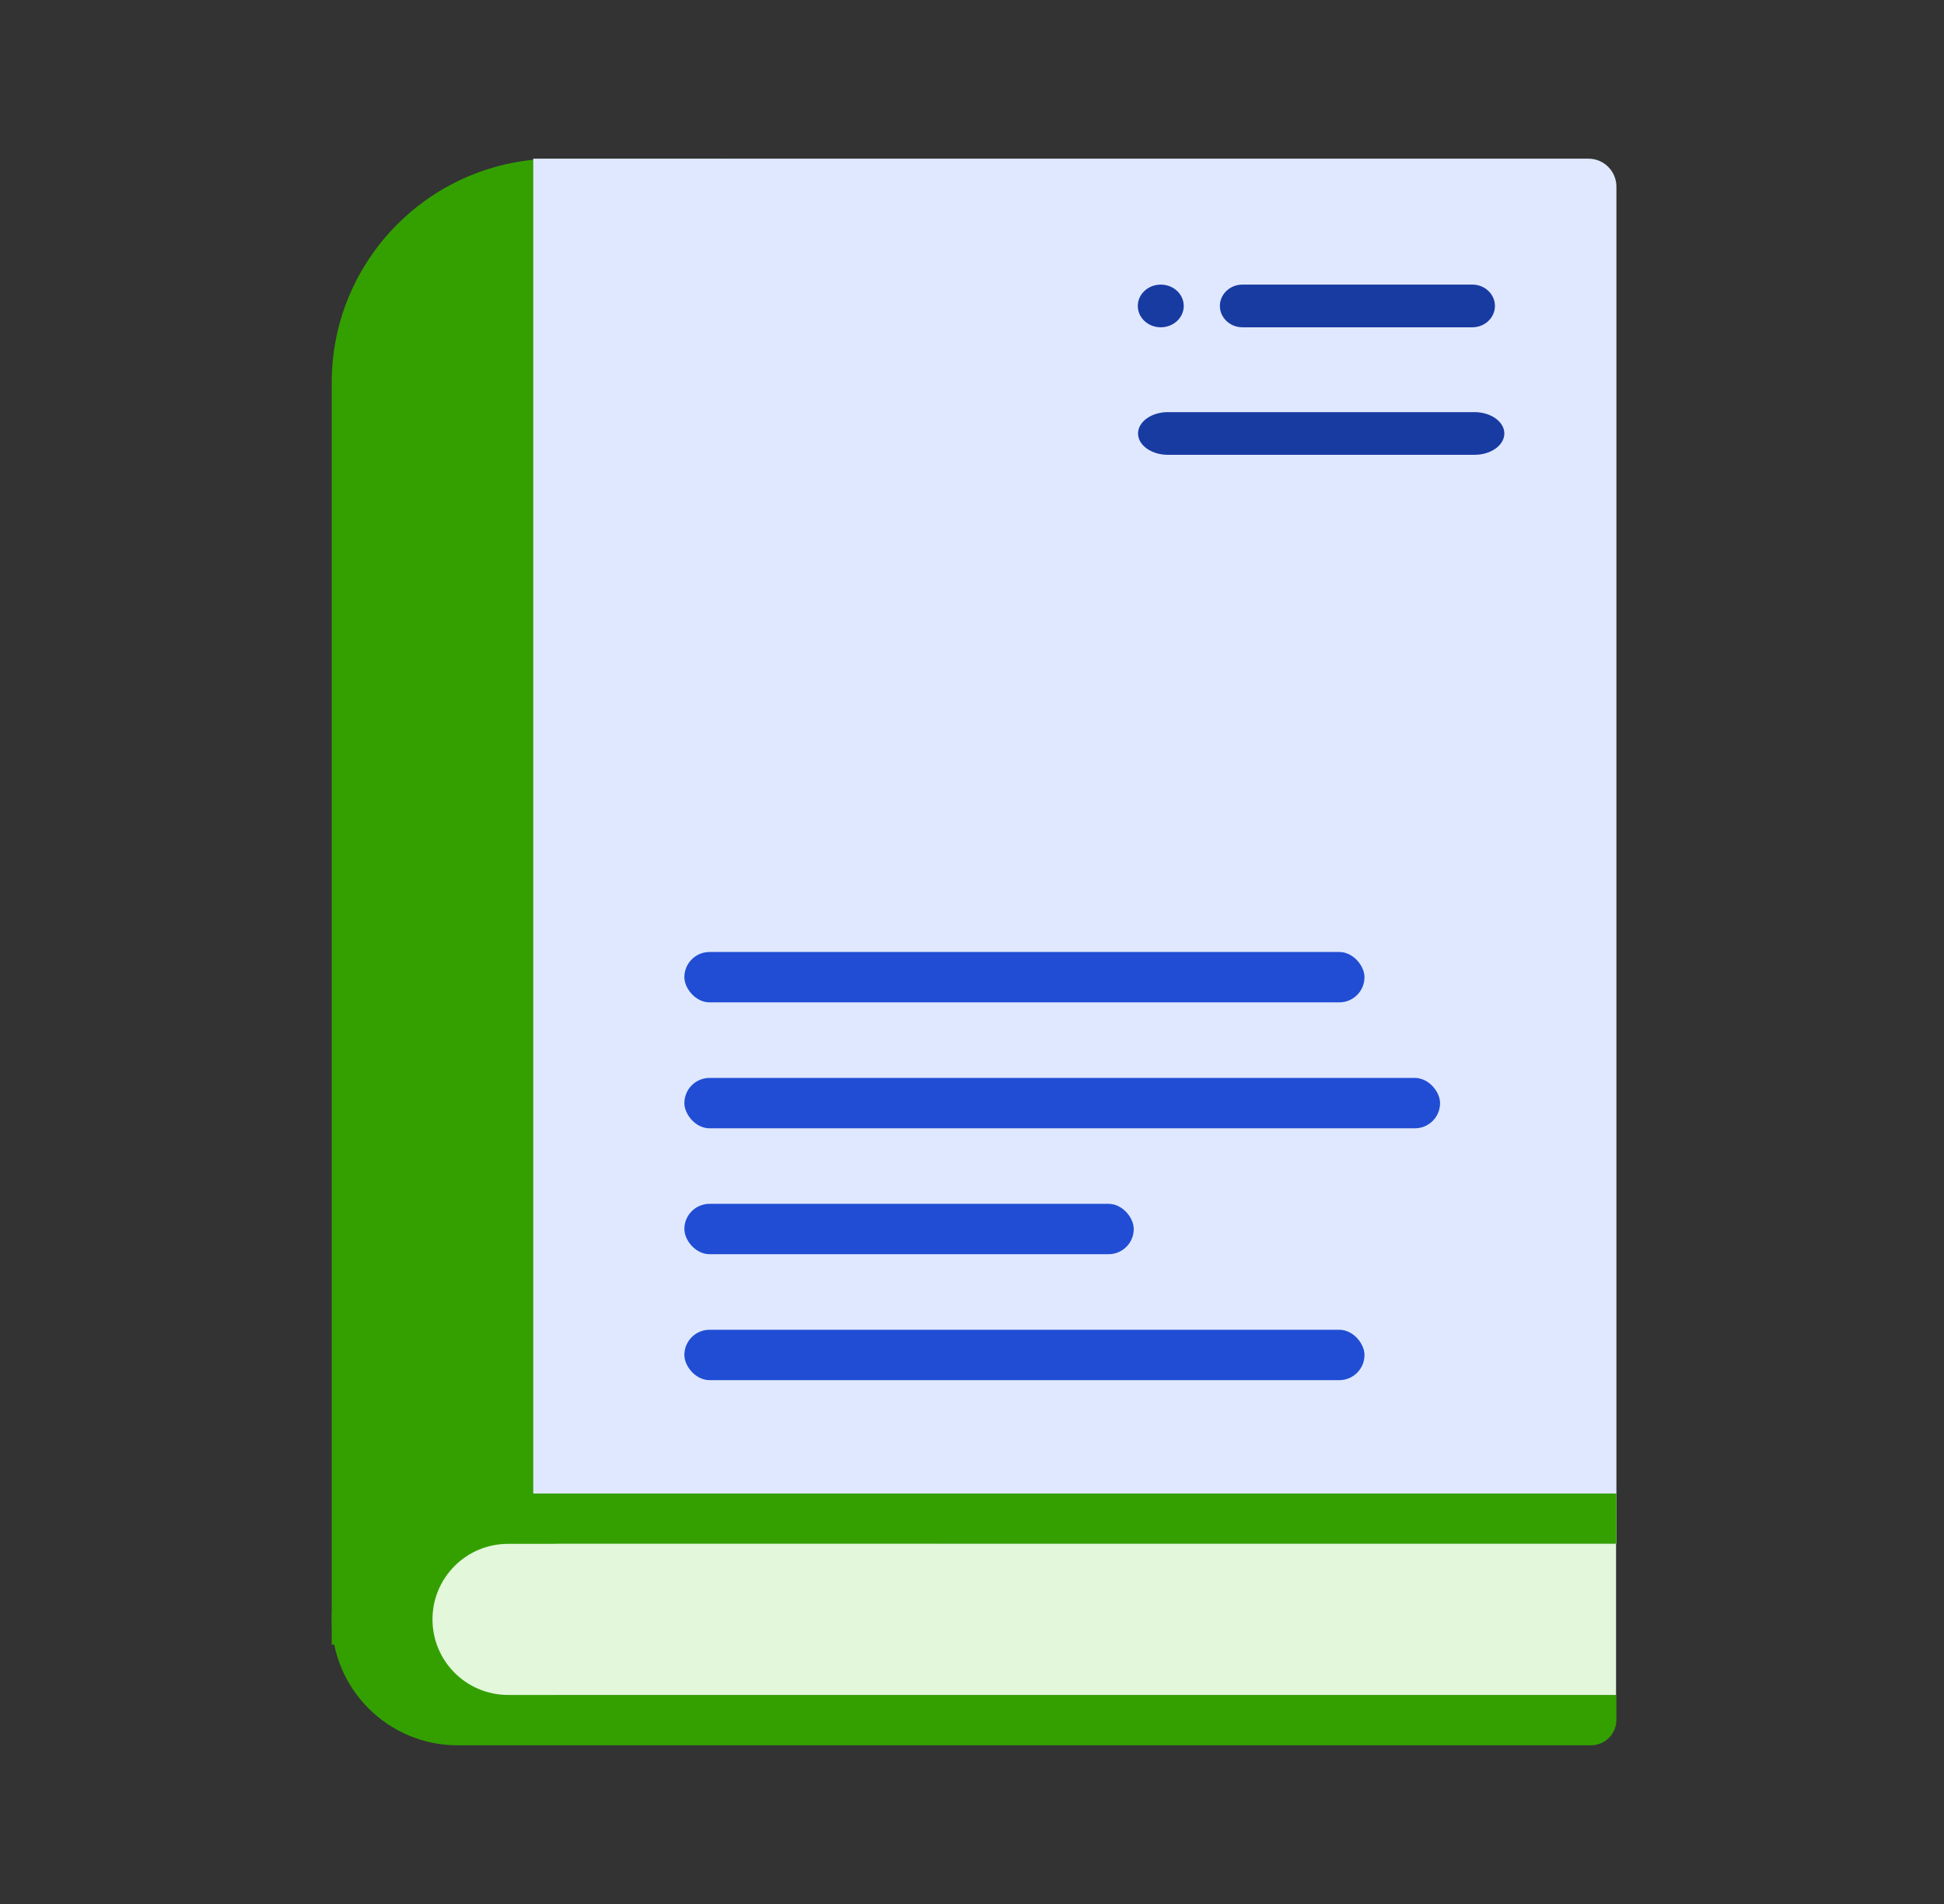
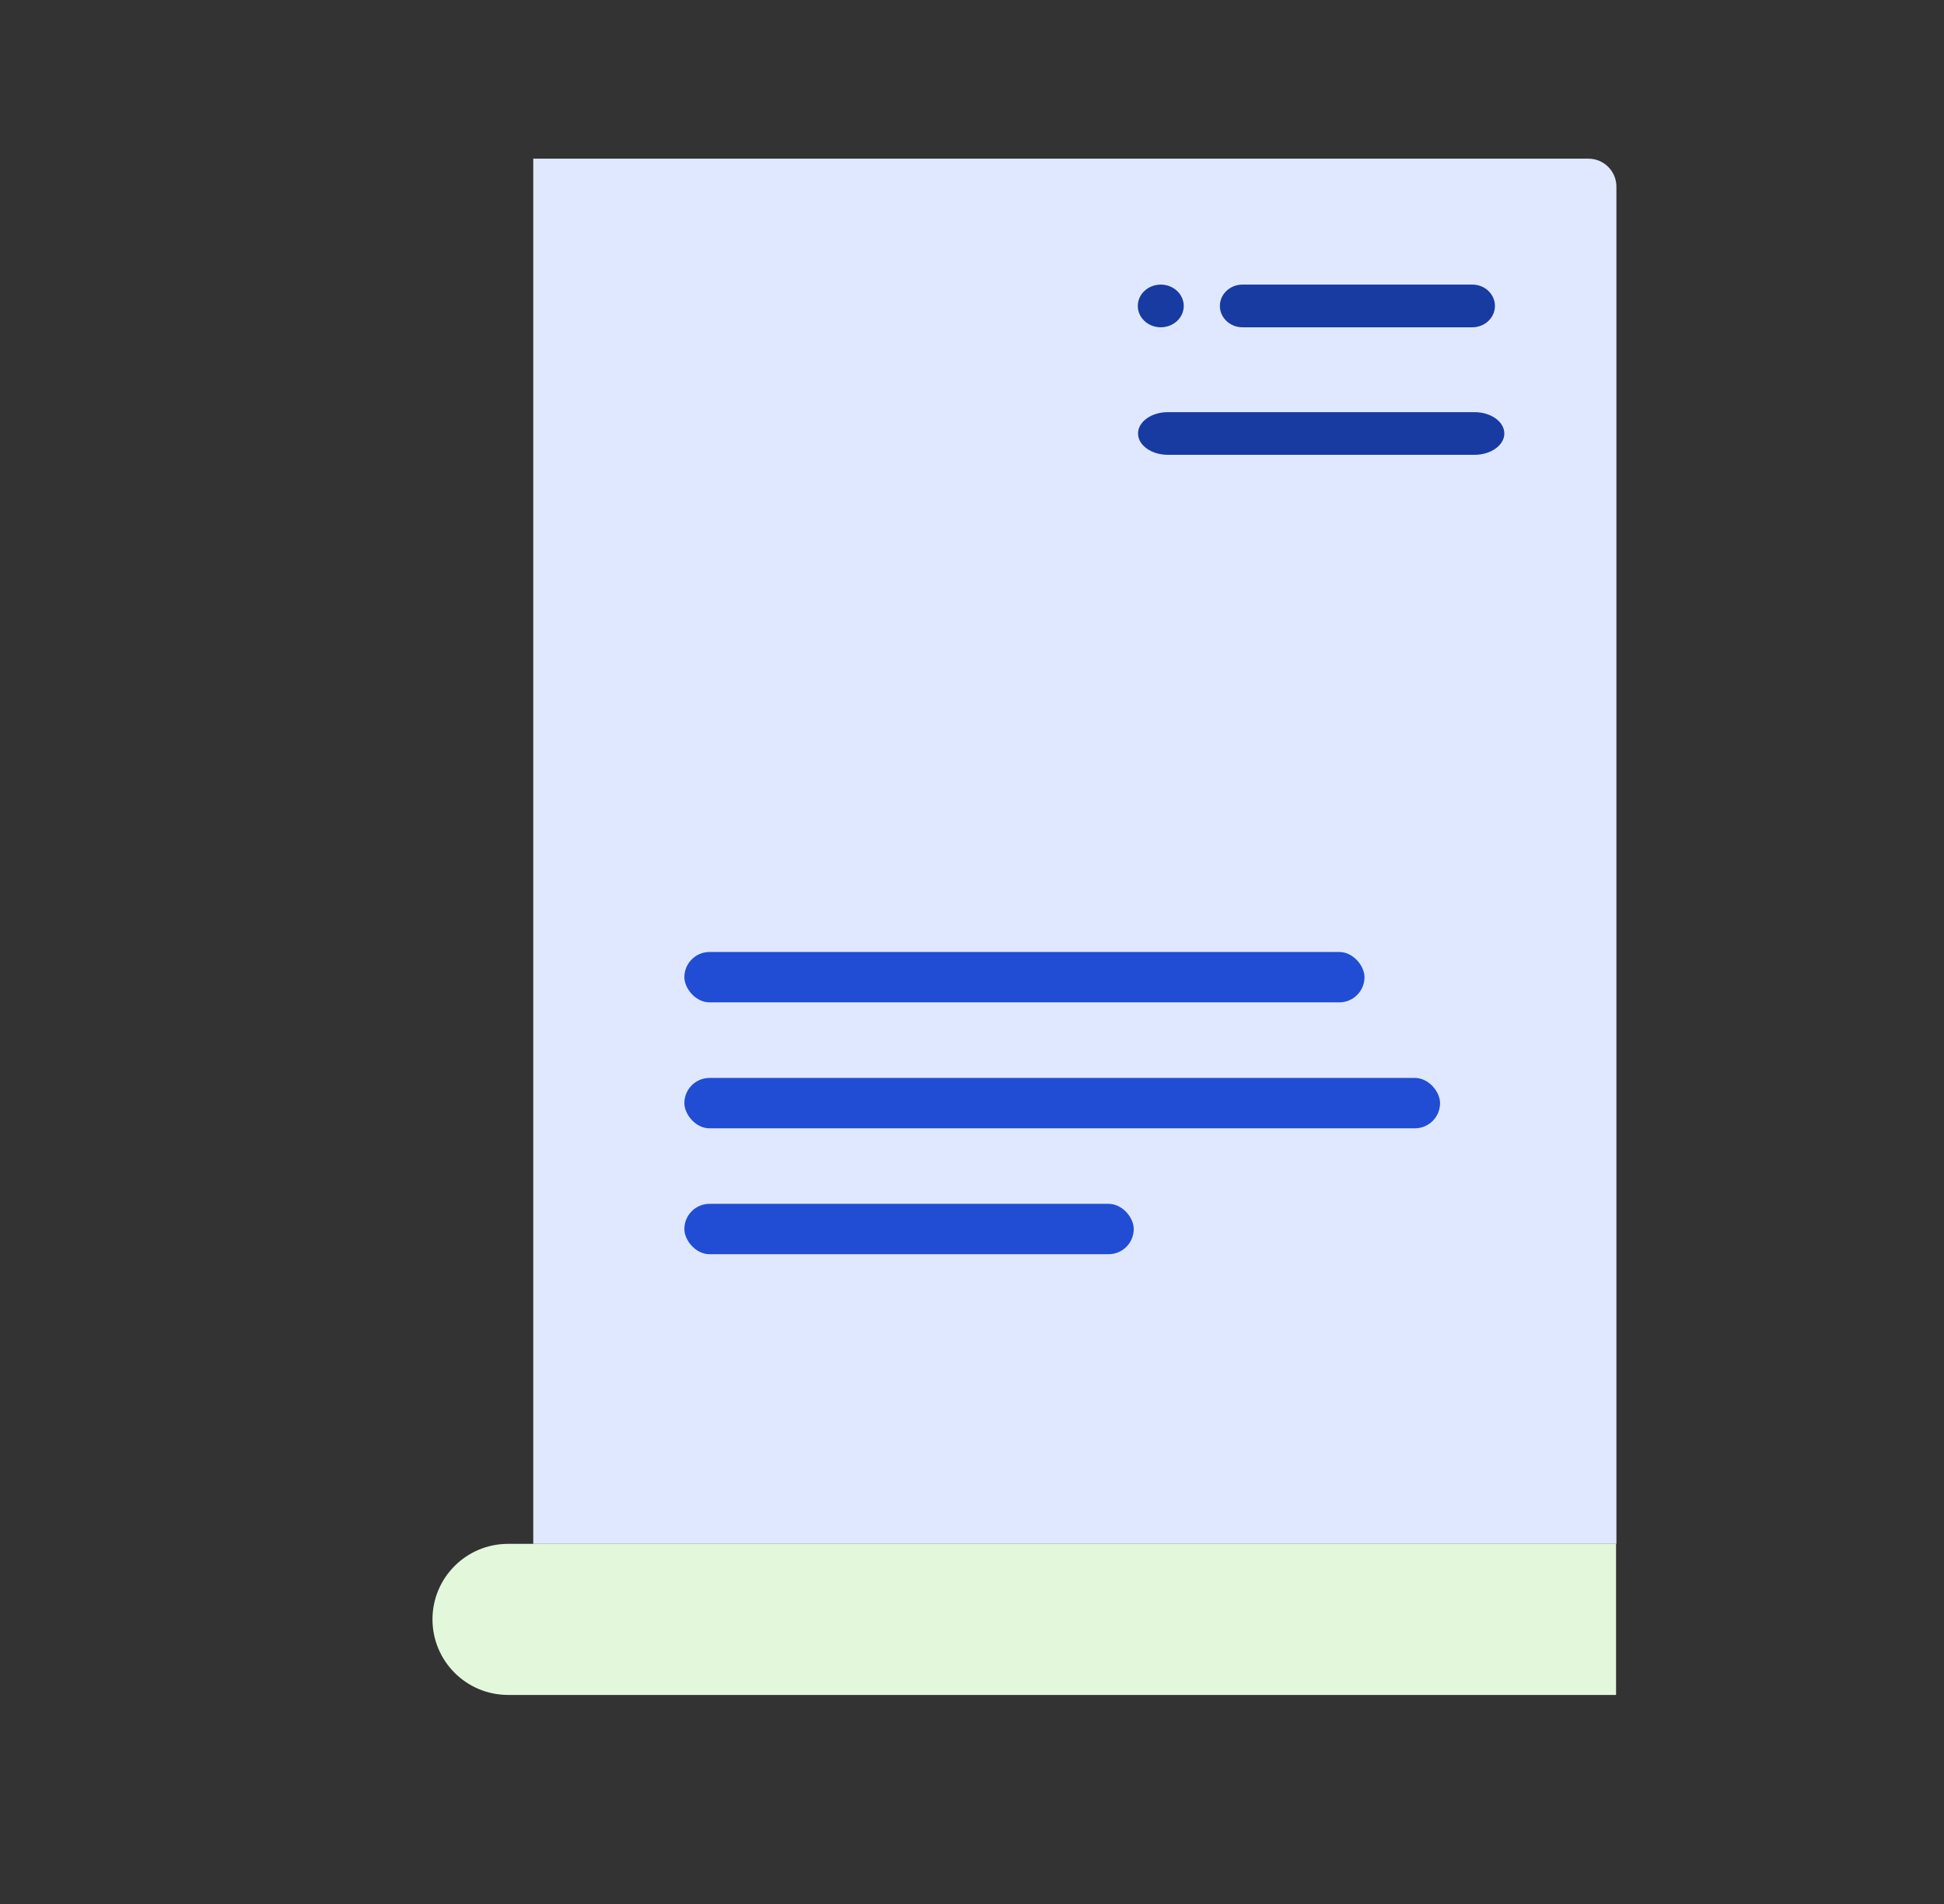
<svg xmlns="http://www.w3.org/2000/svg" width="49" height="48" viewBox="0 0 49 48" fill="none">
  <rect x="0" y="0" width="49" height="48" fill="#333333" stroke="none" />
  <g clip-path="url(#clip0_519_27245)">
    <path d="M8.361 9.647C8.361 6.528 10.89 4 14.008 4H17.891C21.984 4 25.302 7.318 25.302 11.412V41.765C25.302 45.858 21.984 49.176 17.891 49.176H13.303C10.574 49.176 8.361 46.964 8.361 44.235V9.647Z" fill="#33A000" />
  </g>
  <path d="M13.441 4H40.037C40.427 4 40.743 4.316 40.743 4.706V38.921H13.441V4Z" fill="#E0E8FF" />
-   <path fill-rule="evenodd" clip-rule="evenodd" d="M11.536 37.651C9.783 37.651 8.361 39.072 8.361 40.825C8.361 42.579 9.783 44 11.536 44H40.101C40.455 44 40.742 43.713 40.742 43.358V42.73H14.076C13.024 42.73 12.171 41.877 12.171 40.825C12.171 39.773 13.024 38.921 14.076 38.921H40.742V37.651H11.536Z" fill="#33A000" />
  <path d="M10.901 40.825C10.901 39.773 11.754 38.921 12.806 38.921H40.734V42.73H12.806C11.754 42.73 10.901 41.877 10.901 40.825Z" fill="#E3F7DB" />
  <path d="M29.258 8.251C29.578 8.251 29.837 8.01 29.837 7.713C29.837 7.416 29.578 7.175 29.258 7.175C28.938 7.175 28.679 7.416 28.679 7.713C28.679 8.01 28.938 8.251 29.258 8.251Z" fill="#183BA2" />
  <path d="M37.114 8.251H31.315C31.002 8.251 30.748 8.008 30.748 7.713C30.748 7.417 31.002 7.175 31.315 7.175H37.114C37.427 7.175 37.681 7.417 37.681 7.713C37.681 8.008 37.427 8.251 37.114 8.251Z" fill="#183BA2" />
  <path d="M37.167 11.466H29.436C29.022 11.466 28.685 11.224 28.685 10.928C28.685 10.633 29.022 10.39 29.436 10.39H37.167C37.581 10.39 37.918 10.633 37.918 10.928C37.918 11.224 37.581 11.466 37.167 11.466Z" fill="#183BA2" />
  <rect x="17.25" y="24" width="17.143" height="1.27" rx="0.635" fill="#204DD3" />
-   <rect x="17.25" y="33.524" width="17.143" height="1.27" rx="0.635" fill="#204DD3" />
  <rect x="17.25" y="27.175" width="19.048" height="1.27" rx="0.635" fill="#204DD3" />
  <rect x="17.25" y="30.349" width="11.327" height="1.27" rx="0.635" fill="#204DD3" />
  <defs>
    <clipPath id="clip0_519_27245">
-       <rect width="15.238" height="37.46" fill="white" transform="translate(8.361 4)" />
-     </clipPath>
+       </clipPath>
  </defs>
</svg>